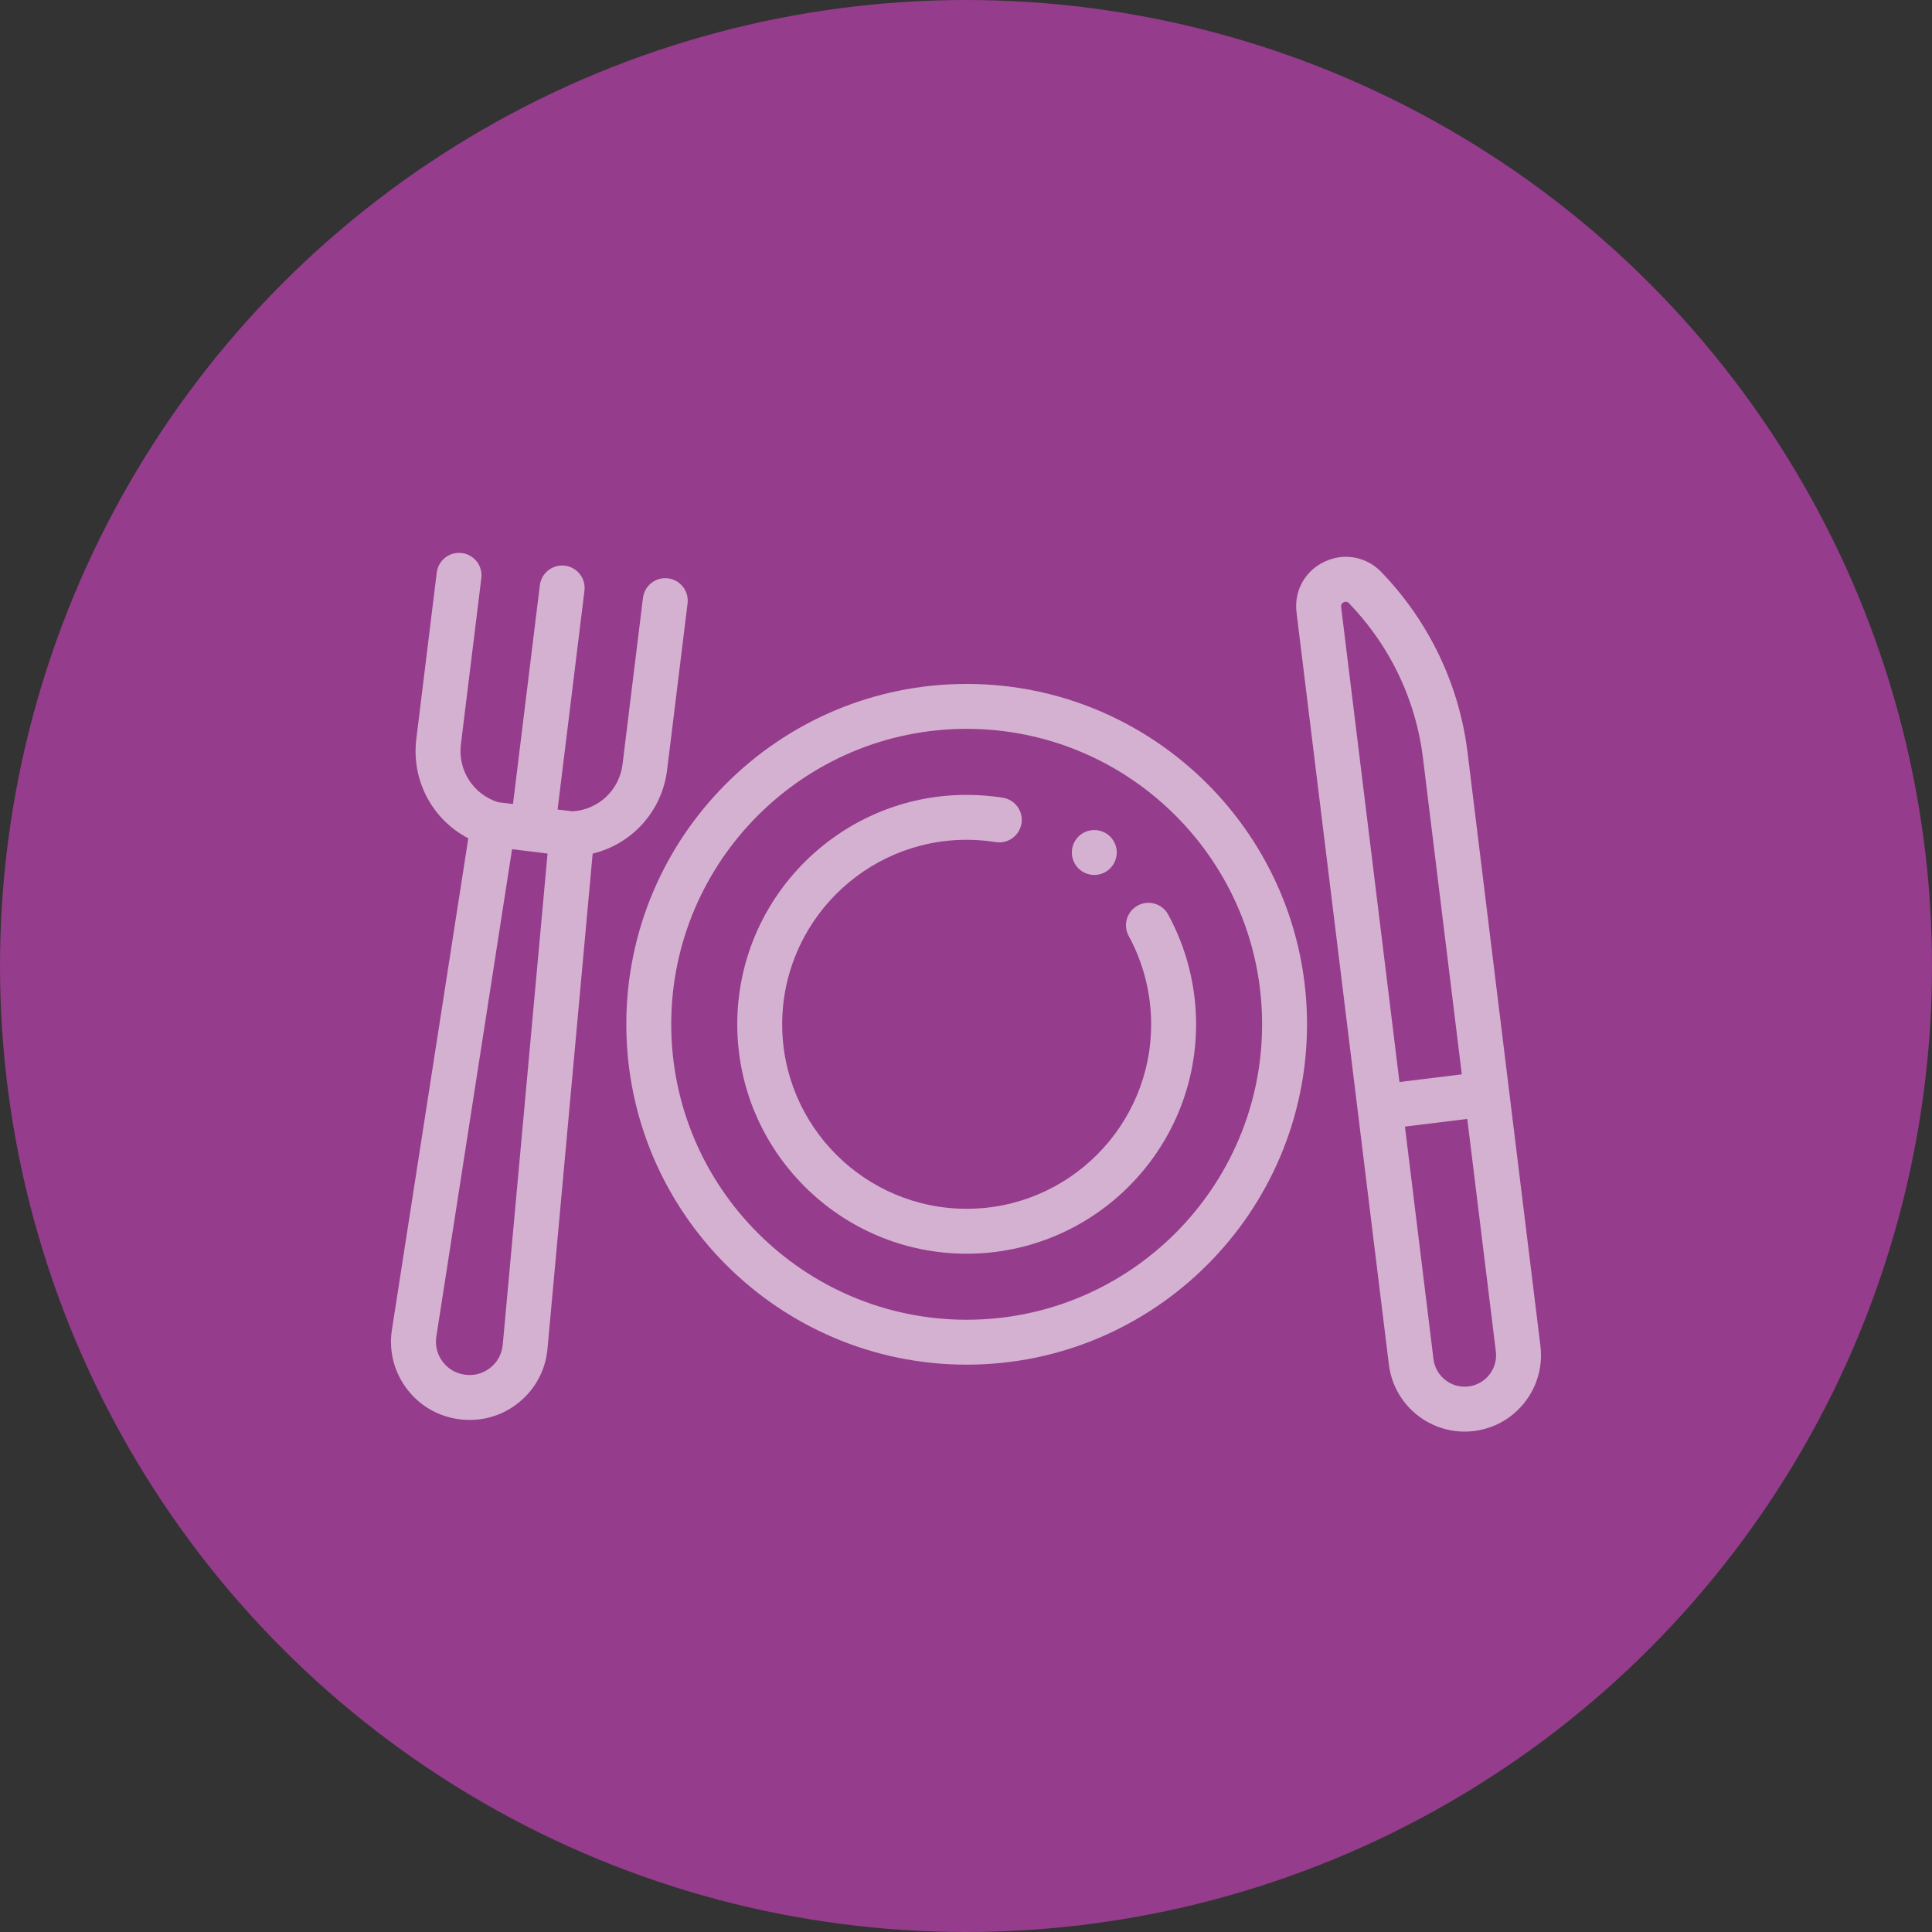
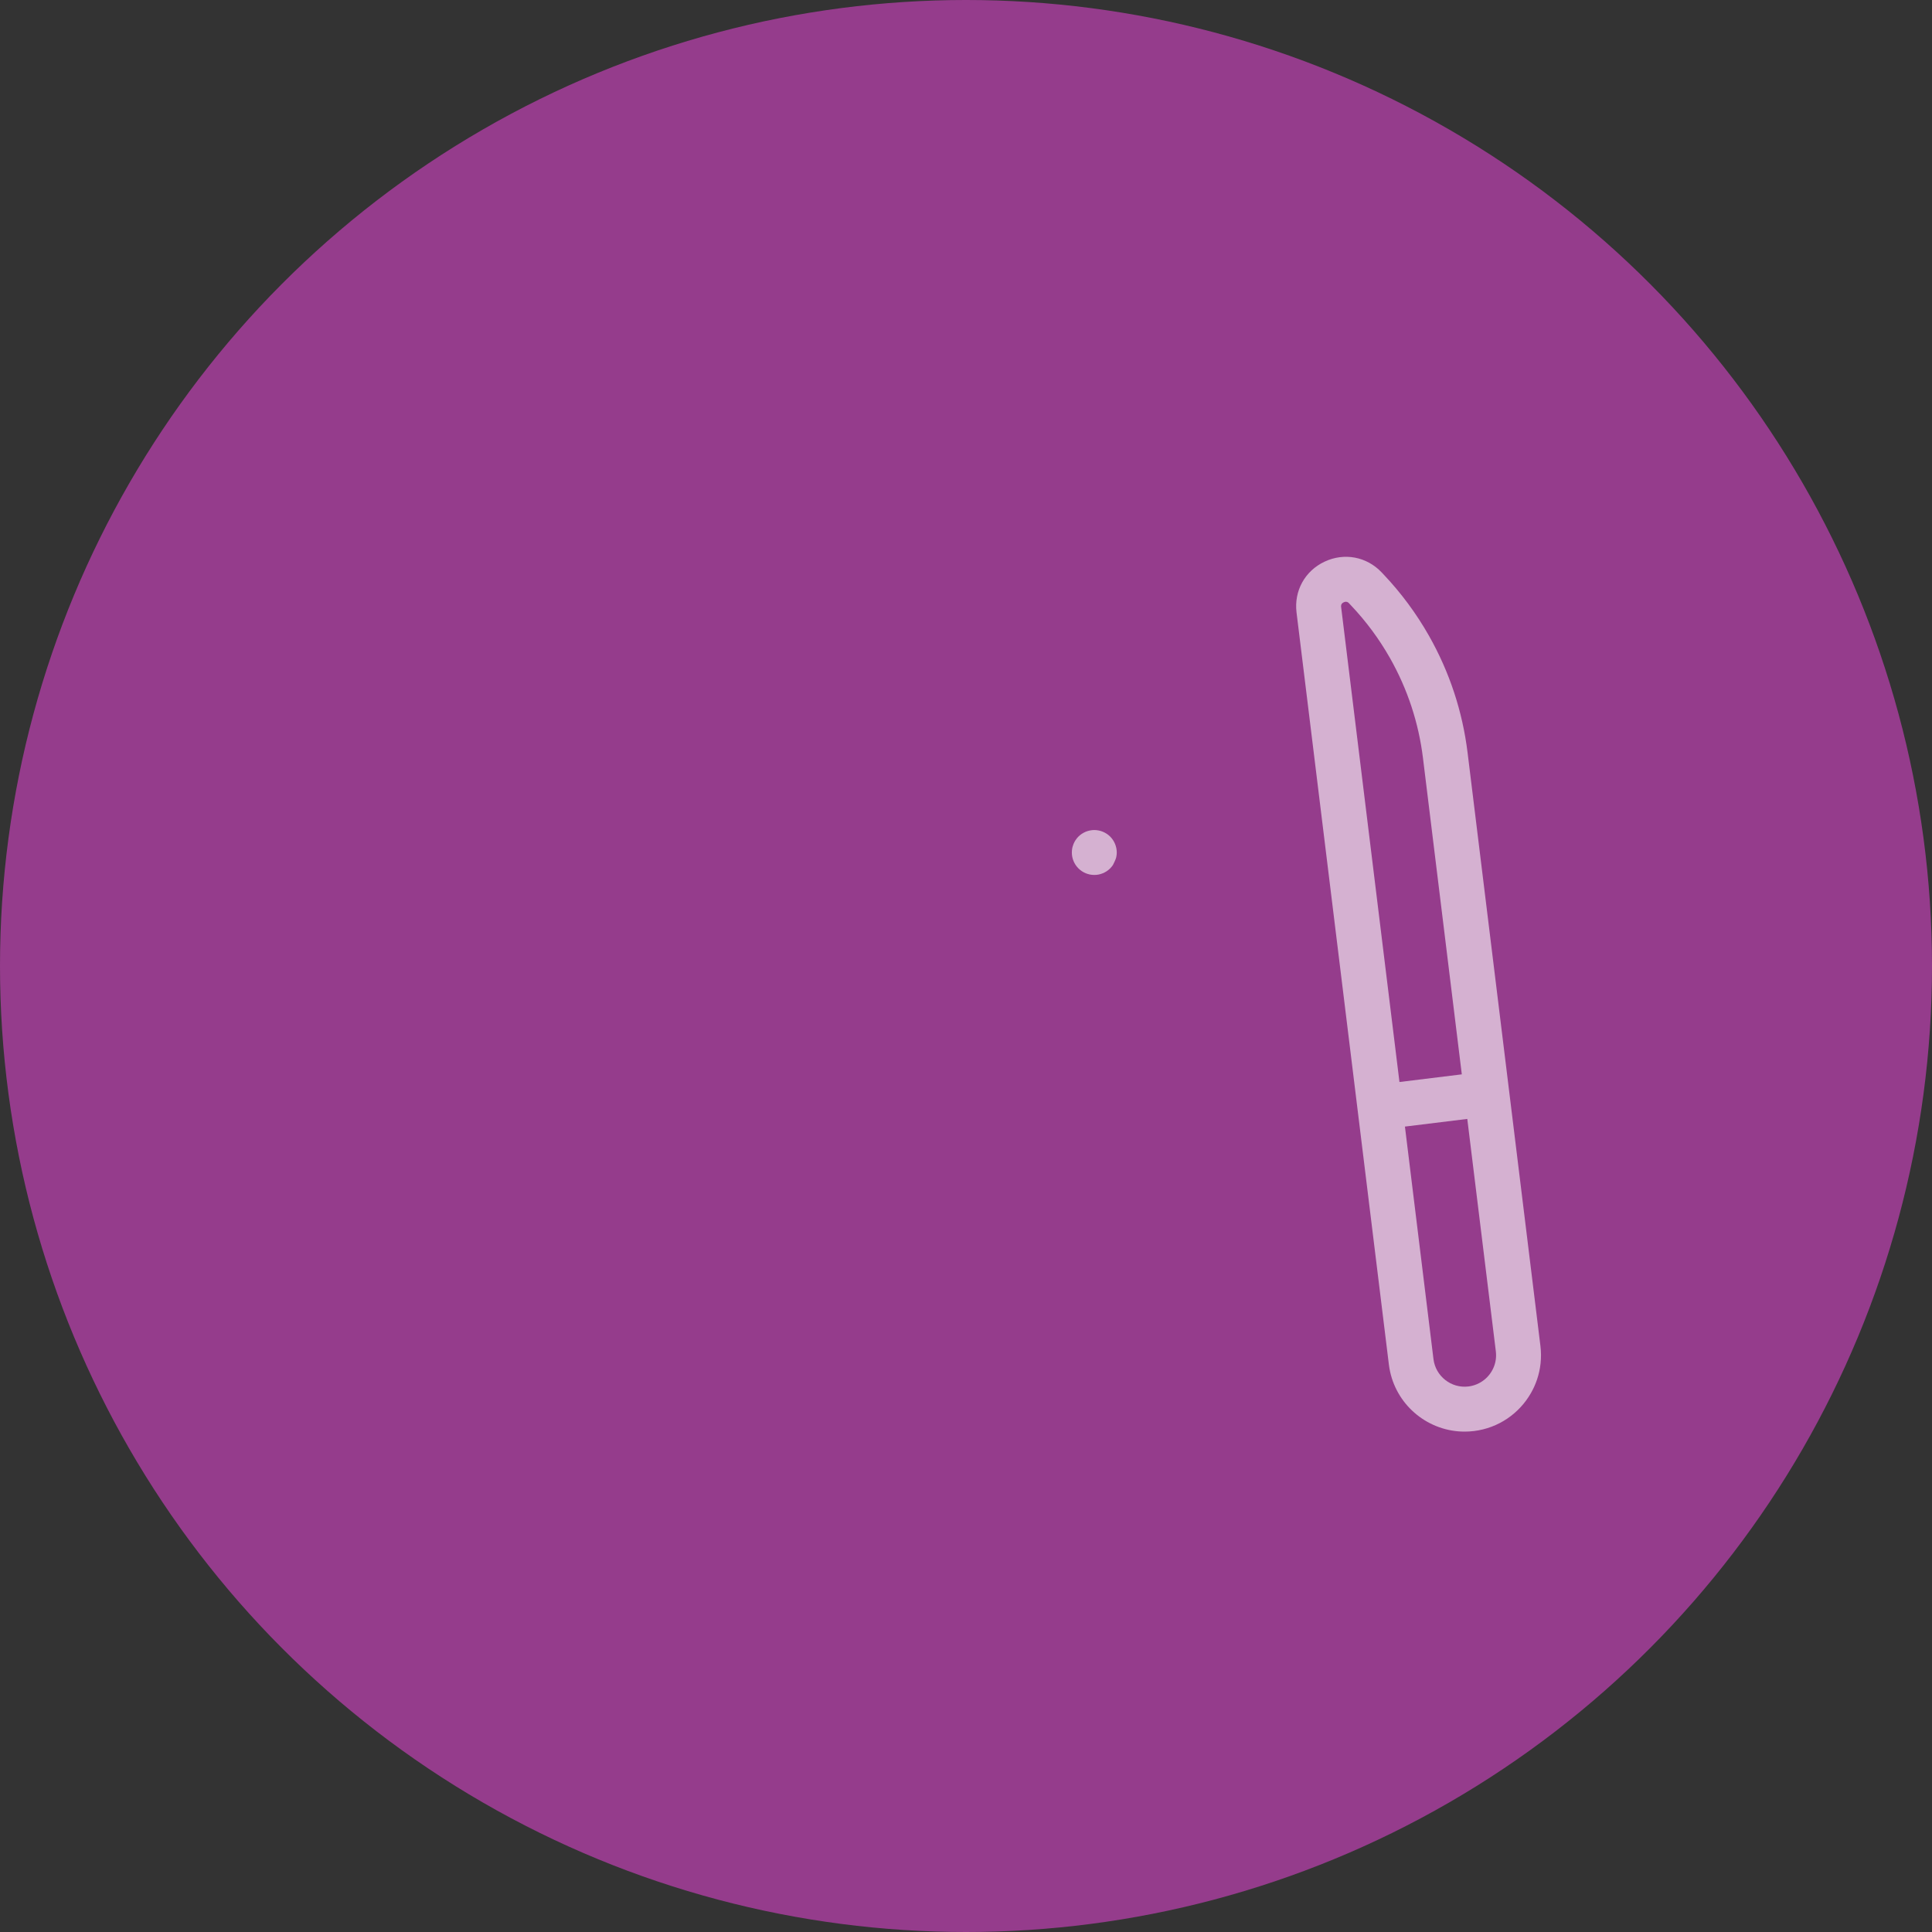
<svg xmlns="http://www.w3.org/2000/svg" width="84px" height="84px" viewBox="0 0 84 84" version="1.1">
  <rect x="0" y="0" width="84" height="84" fill="#333333" stroke="none" />
  <title>icon/iquiry/fnb</title>
  <desc>Created with Sketch.</desc>
  <defs />
  <g id="icon/iquiry/fnb" stroke="none" stroke-width="1" fill="none" fill-rule="evenodd">
    <circle id="Oval-2" fill="#953C8C" cx="42" cy="42" r="42" />
    <g id="002-restaurant" opacity="0.6" transform="translate(17, 24)" fill="#FFFFFF" fill-rule="nonzero">
-       <path d="M25.029,5.736 C16.869,5.736 10.231,12.375 10.231,20.535 C10.231,28.694 16.87,35.333 25.029,35.333 C33.189,35.333 39.827,28.694 39.827,20.535 C39.827,12.375 33.189,5.736 25.029,5.736 Z M25.029,33.38 C17.946,33.38 12.184,27.617 12.184,20.534 C12.184,13.452 17.946,7.689 25.029,7.689 C32.112,7.689 37.874,13.452 37.874,20.534 C37.874,27.617 32.112,33.38 25.029,33.38 Z" id="Shape" />
-       <path d="M33.789,15.761 C33.531,15.288 32.938,15.114 32.464,15.372 C32.448,15.381 32.434,15.391 32.418,15.4 C31.98,15.671 31.825,16.24 32.075,16.697 C32.713,17.866 33.05,19.193 33.05,20.535 C33.05,24.958 29.452,28.556 25.029,28.556 C20.606,28.556 17.008,24.957 17.008,20.535 C17.008,16.112 20.606,12.513 25.029,12.513 C25.454,12.513 25.88,12.547 26.295,12.613 C26.811,12.694 27.293,12.357 27.401,11.854 C27.405,11.836 27.41,11.819 27.413,11.801 C27.497,11.268 27.133,10.768 26.601,10.683 C26.084,10.602 25.556,10.56 25.029,10.56 C19.529,10.56 15.055,15.035 15.055,20.535 C15.055,26.034 19.529,30.509 25.029,30.509 C30.529,30.509 35.004,26.034 35.004,20.535 C35.004,18.867 34.584,17.216 33.789,15.761 Z" id="Shape" />
-       <path d="M31.269,12.374 C31.224,12.329 31.174,12.288 31.12,12.253 C31.067,12.218 31.011,12.188 30.951,12.163 C30.893,12.139 30.831,12.12 30.769,12.108 C30.643,12.082 30.513,12.082 30.387,12.108 C30.324,12.12 30.264,12.139 30.204,12.163 C30.146,12.188 30.089,12.218 30.036,12.253 C29.982,12.288 29.933,12.329 29.887,12.374 C29.842,12.419 29.802,12.469 29.766,12.523 C29.73,12.575 29.7,12.632 29.676,12.692 C29.66,12.729 29.648,12.767 29.637,12.806 C29.631,12.828 29.625,12.851 29.62,12.874 C29.608,12.937 29.602,13.001 29.602,13.065 C29.602,13.129 29.608,13.193 29.62,13.256 C29.633,13.319 29.651,13.379 29.676,13.439 C29.7,13.497 29.731,13.554 29.766,13.607 C29.802,13.66 29.842,13.71 29.887,13.755 C29.933,13.8 29.983,13.841 30.036,13.877 C30.089,13.912 30.146,13.943 30.204,13.967 C30.264,13.991 30.324,14.01 30.387,14.023 C30.45,14.035 30.515,14.041 30.578,14.041 C30.642,14.041 30.706,14.035 30.769,14.023 C30.831,14.01 30.893,13.991 30.951,13.967 C31.002,13.946 31.051,13.92 31.097,13.891 C31.105,13.886 31.113,13.882 31.12,13.877 C31.174,13.841 31.224,13.8 31.269,13.755 C31.313,13.71 31.354,13.66 31.39,13.607 C31.425,13.554 31.455,13.497 31.479,13.439 C31.504,13.379 31.522,13.318 31.535,13.256 C31.548,13.193 31.555,13.129 31.555,13.065 C31.555,12.808 31.45,12.556 31.269,12.374 Z" id="Shape" />
+       <path d="M31.269,12.374 C31.224,12.329 31.174,12.288 31.12,12.253 C31.067,12.218 31.011,12.188 30.951,12.163 C30.893,12.139 30.831,12.12 30.769,12.108 C30.643,12.082 30.513,12.082 30.387,12.108 C30.324,12.12 30.264,12.139 30.204,12.163 C30.146,12.188 30.089,12.218 30.036,12.253 C29.982,12.288 29.933,12.329 29.887,12.374 C29.842,12.419 29.802,12.469 29.766,12.523 C29.73,12.575 29.7,12.632 29.676,12.692 C29.66,12.729 29.648,12.767 29.637,12.806 C29.631,12.828 29.625,12.851 29.62,12.874 C29.608,12.937 29.602,13.001 29.602,13.065 C29.602,13.129 29.608,13.193 29.62,13.256 C29.633,13.319 29.651,13.379 29.676,13.439 C29.7,13.497 29.731,13.554 29.766,13.607 C29.802,13.66 29.842,13.71 29.887,13.755 C29.933,13.8 29.983,13.841 30.036,13.877 C30.089,13.912 30.146,13.943 30.204,13.967 C30.264,13.991 30.324,14.01 30.387,14.023 C30.45,14.035 30.515,14.041 30.578,14.041 C30.642,14.041 30.706,14.035 30.769,14.023 C30.831,14.01 30.893,13.991 30.951,13.967 C31.002,13.946 31.051,13.92 31.097,13.891 C31.105,13.886 31.113,13.882 31.12,13.877 C31.174,13.841 31.224,13.8 31.269,13.755 C31.313,13.71 31.354,13.66 31.39,13.607 C31.504,13.379 31.522,13.318 31.535,13.256 C31.548,13.193 31.555,13.129 31.555,13.065 C31.555,12.808 31.45,12.556 31.269,12.374 Z" id="Shape" />
      <path d="M49.975,34.52 L46.808,8.725 C46.587,6.929 46.023,5.221 45.132,3.647 C44.585,2.681 43.92,1.782 43.156,0.976 L43.071,0.886 C42.42,0.2 41.446,0.017 40.59,0.42 C39.734,0.823 39.256,1.691 39.371,2.63 L43.386,35.329 C43.399,35.434 43.417,35.538 43.439,35.639 C43.773,37.159 45.13,38.244 46.678,38.244 C46.812,38.244 46.949,38.236 47.085,38.219 C48.164,38.087 49.059,37.448 49.561,36.571 C49.614,36.478 49.663,36.383 49.707,36.286 C49.751,36.189 49.79,36.089 49.825,35.987 C49.98,35.53 50.038,35.031 49.975,34.52 Z M41.31,2.392 C41.305,2.353 41.292,2.248 41.423,2.187 C41.459,2.17 41.49,2.163 41.518,2.163 C41.59,2.163 41.634,2.209 41.653,2.23 L41.738,2.32 C42.393,3.011 42.963,3.781 43.433,4.609 C44.197,5.959 44.68,7.424 44.869,8.963 L46.557,22.711 L43.846,23.044 L41.31,2.392 Z M47.952,35.424 C47.774,35.875 47.361,36.217 46.847,36.281 C46.099,36.373 45.417,35.839 45.325,35.091 L44.084,24.982 L46.795,24.649 L48.037,34.758 C48.065,34.992 48.033,35.219 47.952,35.424 Z" id="Shape" />
-       <path d="M12.044,1.146 C11.508,1.079 11.021,1.461 10.955,1.996 L10.067,9.229 C9.929,10.357 9.018,11.207 7.89,11.276 L7.243,11.196 L8.411,1.683 C8.477,1.148 8.096,0.661 7.561,0.595 C7.025,0.529 6.538,0.91 6.472,1.445 L5.304,10.958 L4.656,10.879 C3.579,10.539 2.901,9.494 3.039,8.367 L3.928,1.133 C3.993,0.598 3.613,0.11 3.077,0.045 C2.542,-0.022 2.055,0.36 1.989,0.895 L1.101,8.128 C0.879,9.938 1.802,11.635 3.361,12.449 L0.038,33.83 C0.038,33.832 0.038,33.834 0.037,33.837 C-0.098,34.751 0.136,35.659 0.696,36.394 C1.256,37.129 2.07,37.596 2.986,37.708 L3.004,37.71 C3.145,37.728 3.286,37.736 3.426,37.736 C4.199,37.736 4.941,37.475 5.553,36.982 C6.275,36.399 6.72,35.569 6.804,34.644 L8.768,13.113 C10.477,12.7 11.784,11.277 12.006,9.467 L12.894,2.234 C12.96,1.699 12.579,1.211 12.044,1.146 Z M4.859,34.467 C4.823,34.86 4.634,35.213 4.326,35.462 C4.019,35.71 3.634,35.821 3.242,35.772 L3.225,35.77 C2.834,35.722 2.488,35.523 2.25,35.21 C2.012,34.898 1.913,34.513 1.969,34.125 L5.264,12.921 L6.035,13.016 C6.035,13.016 6.035,13.016 6.036,13.016 C6.036,13.016 6.036,13.016 6.037,13.016 L6.807,13.111 L4.859,34.467 Z" id="Shape" />
    </g>
  </g>
</svg>